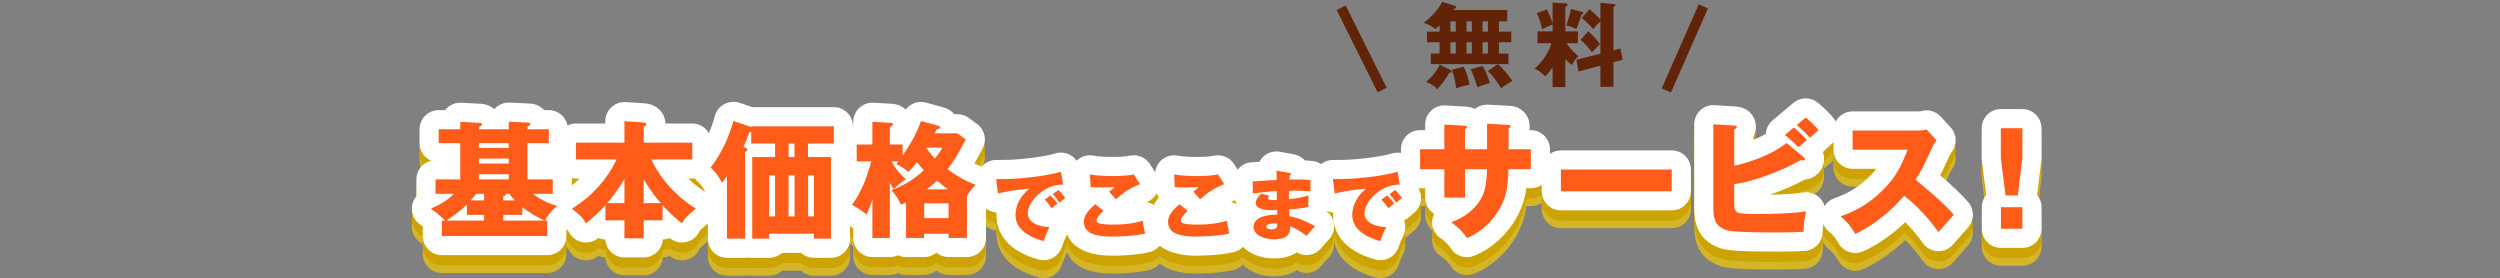
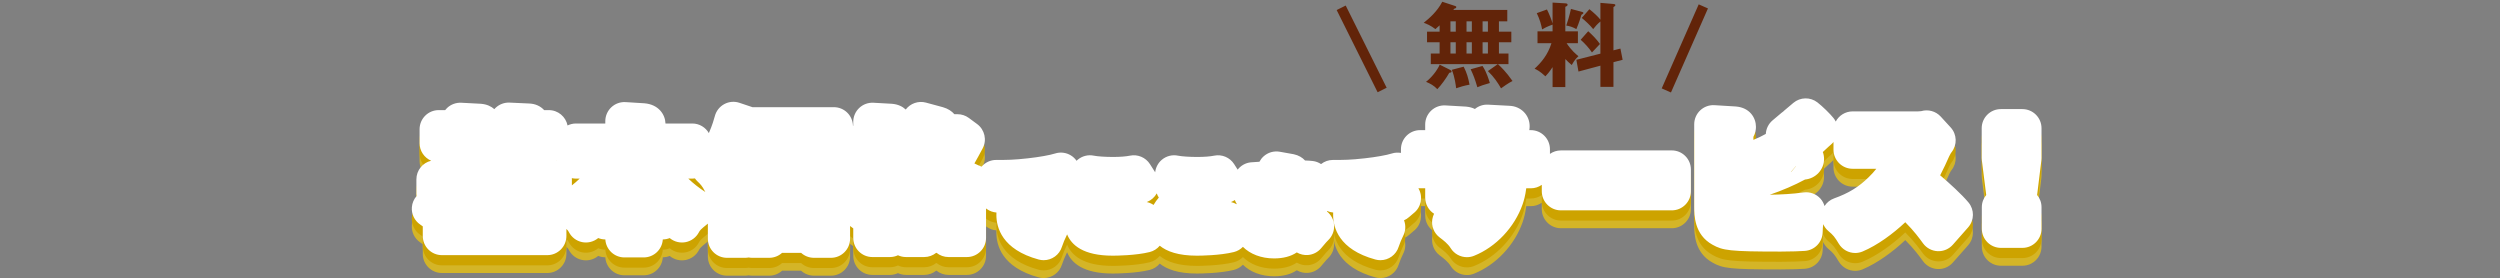
<svg xmlns="http://www.w3.org/2000/svg" xmlns:xlink="http://www.w3.org/1999/xlink" width="980" height="109" viewBox="0 0 980 109">
  <rect x="0" y="0" width="980" height="109" fill="#808080" stroke="none" />
-   <path fill="#622409" d="M587.148 25.129h-26.277v-4.14h3.456v-4.427h-4.932v-4.14h4.932v-2.483c-.756.72-1.152 1.043-1.656 1.476-1.764-1.404-3.635-2.16-4.571-2.483 2.196-1.764 5.256-4.392 7.271-8.243l5.147 1.692c.18.072.359.18.359.396 0 .468-.575.576-.827.647-.108.18-.252.324-.36.468h21.165v4.463h-3.275v4.067h4.859v4.14h-4.859v4.427h3.743v4.14h-4.139c1.224 1.152 3.167 2.952 5.723 6.623-1.548.72-4.104 2.592-4.499 2.88-1.224-2.124-2.7-4.392-5.147-6.767l3.887-2.736zm-18.753 2.232c.324.18.612.324.612.647 0 .396-.252.432-.9.54-1.08 1.98-3.203 4.896-4.68 6.407-1.26-1.368-2.735-2.196-4.427-2.879 2.123-1.62 4.392-4.463 5.363-6.731l4.032 2.016zm.179-14.938h2.088v-4.067h-2.088v4.067zm0 8.567h2.088v-4.427h-2.088v4.427zm5.184 5.147c1.224 2.375 1.8 4.392 2.304 7.055-2.016.36-3.6.828-5.255 1.404-.145-1.116-.469-4.175-1.692-7.235l4.643-1.224zm1.116-13.714h2.088v-4.067h-2.088v4.067zm0 8.567h2.088v-4.427h-2.088v4.427zm6.263 4.859c1.656 2.412 2.592 5.759 2.88 6.695-2.808.828-3.312.972-4.896 1.656-.899-3.132-1.62-4.932-2.628-7.055l4.644-1.296zm.036-17.494v4.067h2.088v-4.067h-2.088zm0 8.207v4.427h2.088v-4.427h-2.088zm32.437 17.566h-5.003v-7.811c-1.332 2.016-2.088 2.843-2.808 3.6-2.196-2.052-3.312-2.556-4.248-2.988 2.592-2.376 5.184-5.399 6.623-10.007h-5.471v-4.644h5.903v-2.627c-2.16.756-3.275 1.404-4.104 1.872-.288-1.583-.864-3.887-2.088-6.371l3.995-1.44c.828 1.62 1.8 4.032 2.196 5.507v-8.207l4.896.288c.468.036 1.008.072 1.008.576 0 .432-.576.684-.9.792v9.611h4.932v4.644h-4.428c1.872 2.844 3.636 4.284 4.644 5.111-1.044.972-1.655 1.692-2.628 3.456-1.115-.936-1.655-1.44-2.52-2.34v10.978h.001zm6.371-29.516c.324.072.721.216.721.468 0 .288-.469.54-.792.72-.288 1.044-.937 3.167-1.98 5.615-1.403-.792-2.34-1.116-3.959-1.404.432-1.224 1.296-3.923 1.836-6.515l4.174 1.116zm15.227 14.434l.863 4.392-3.599.936v9.683h-5.112v-8.315l-8.603 2.304-.828-4.607 9.431-2.412v-12.6c-1.224 1.008-1.907 1.8-2.843 2.988-.973-1.332-3.348-3.492-4.464-4.392l2.987-3.419c1.764 1.404 3.348 2.879 4.319 4.104v-6.588l5.076.432c.288.036.792.072.792.468 0 .288-.396.54-.756.756v16.954l2.737-.684zm-12.635-6.803c1.908 1.728 3.204 3.06 4.607 5.003-.899.9-1.871 1.944-3.132 3.312-1.151-1.692-2.808-3.564-4.427-4.968l2.952-3.347zm-35.425 12.886h-26.277v-4.14h3.456v-4.427h-4.932v-4.14h4.932v-2.483c-.756.72-1.152 1.043-1.656 1.476-1.764-1.404-3.635-2.16-4.571-2.483 2.196-1.764 5.256-4.392 7.271-8.243l5.147 1.692c.18.072.359.18.359.396 0 .468-.575.576-.827.647-.108.18-.252.324-.36.468h21.165v4.463h-3.275v4.067h4.859v4.14h-4.859v4.427h3.743v4.14h-4.139c1.224 1.152 3.167 2.952 5.723 6.623-1.548.72-4.104 2.592-4.499 2.88-1.224-2.124-2.7-4.392-5.147-6.767l3.887-2.736zm-18.753 2.232c.324.18.612.324.612.647 0 .396-.252.432-.9.54-1.08 1.98-3.203 4.896-4.68 6.407-1.26-1.368-2.735-2.196-4.427-2.879 2.123-1.62 4.392-4.463 5.363-6.731l4.032 2.016zm.179-14.938h2.088v-4.067h-2.088v4.067zm0 8.567h2.088v-4.427h-2.088v4.427zm5.184 5.147c1.224 2.375 1.8 4.392 2.304 7.055-2.016.36-3.6.828-5.255 1.404-.145-1.116-.469-4.175-1.692-7.235l4.643-1.224zm1.116-13.714h2.088v-4.067h-2.088v4.067zm0 8.567h2.088v-4.427h-2.088v4.427zm6.263 4.859c1.656 2.412 2.592 5.759 2.88 6.695-2.808.828-3.312.972-4.896 1.656-.899-3.132-1.62-4.932-2.628-7.055l4.644-1.296zm.036-17.494v4.067h2.088v-4.067h-2.088zm0 8.207v4.427h2.088v-4.427h-2.088zm32.437 17.566h-5.003v-7.811c-1.332 2.016-2.088 2.843-2.808 3.6-2.196-2.052-3.312-2.556-4.248-2.988 2.592-2.376 5.184-5.399 6.623-10.007h-5.471v-4.644h5.903v-2.627c-2.16.756-3.275 1.404-4.104 1.872-.288-1.583-.864-3.887-2.088-6.371l3.995-1.44c.828 1.62 1.8 4.032 2.196 5.507v-8.207l4.896.288c.468.036 1.008.072 1.008.576 0 .432-.576.684-.9.792v9.611h4.932v4.644h-4.428c1.872 2.844 3.636 4.284 4.644 5.111-1.044.972-1.655 1.692-2.628 3.456-1.115-.936-1.655-1.44-2.52-2.34v10.978h.001zm6.371-29.516c.324.072.721.216.721.468 0 .288-.469.54-.792.72-.288 1.044-.937 3.167-1.98 5.615-1.403-.792-2.34-1.116-3.959-1.404.432-1.224 1.296-3.923 1.836-6.515l4.174 1.116zm15.227 14.434l.863 4.392-3.599.936v9.683h-5.112v-8.315l-8.603 2.304-.828-4.607 9.431-2.412v-12.6c-1.224 1.008-1.907 1.8-2.843 2.988-.973-1.332-3.348-3.492-4.464-4.392l2.987-3.419c1.764 1.404 3.348 2.879 4.319 4.104v-6.588l5.076.432c.288.036.792.072.792.468 0 .288-.396.54-.756.756v16.954l2.737-.684zm-12.635-6.803c1.908 1.728 3.204 3.06 4.607 5.003-.899.9-1.871 1.944-3.132 3.312-1.151-1.692-2.808-3.564-4.427-4.968l2.952-3.347zm32.441 24.004l-3.625-1.596 14.503-32.944 3.625 1.596-14.503 32.944zm0 0l-3.625-1.596 14.503-32.944 3.625 1.596-14.503 32.944zm-111.447-1.855l-3.544 1.766-16.051-32.22 3.545-1.766 16.05 32.22zm0 0l-3.544 1.766-16.051-32.22 3.545-1.766 16.05 32.22z" />
+   <path fill="#622409" d="M587.148 25.129h-26.277v-4.14h3.456v-4.427h-4.932v-4.14h4.932v-2.483c-.756.72-1.152 1.043-1.656 1.476-1.764-1.404-3.635-2.16-4.571-2.483 2.196-1.764 5.256-4.392 7.271-8.243l5.147 1.692c.18.072.359.18.359.396 0 .468-.575.576-.827.647-.108.18-.252.324-.36.468h21.165v4.463h-3.275v4.067h4.859v4.14h-4.859v4.427h3.743v4.14h-4.139c1.224 1.152 3.167 2.952 5.723 6.623-1.548.72-4.104 2.592-4.499 2.88-1.224-2.124-2.7-4.392-5.147-6.767l3.887-2.736zm-18.753 2.232c.324.18.612.324.612.647 0 .396-.252.432-.9.54-1.08 1.98-3.203 4.896-4.68 6.407-1.26-1.368-2.735-2.196-4.427-2.879 2.123-1.62 4.392-4.463 5.363-6.731l4.032 2.016zm.179-14.938h2.088v-4.067h-2.088zm0 8.567h2.088v-4.427h-2.088v4.427zm5.184 5.147c1.224 2.375 1.8 4.392 2.304 7.055-2.016.36-3.6.828-5.255 1.404-.145-1.116-.469-4.175-1.692-7.235l4.643-1.224zm1.116-13.714h2.088v-4.067h-2.088v4.067zm0 8.567h2.088v-4.427h-2.088v4.427zm6.263 4.859c1.656 2.412 2.592 5.759 2.88 6.695-2.808.828-3.312.972-4.896 1.656-.899-3.132-1.62-4.932-2.628-7.055l4.644-1.296zm.036-17.494v4.067h2.088v-4.067h-2.088zm0 8.207v4.427h2.088v-4.427h-2.088zm32.437 17.566h-5.003v-7.811c-1.332 2.016-2.088 2.843-2.808 3.6-2.196-2.052-3.312-2.556-4.248-2.988 2.592-2.376 5.184-5.399 6.623-10.007h-5.471v-4.644h5.903v-2.627c-2.16.756-3.275 1.404-4.104 1.872-.288-1.583-.864-3.887-2.088-6.371l3.995-1.44c.828 1.62 1.8 4.032 2.196 5.507v-8.207l4.896.288c.468.036 1.008.072 1.008.576 0 .432-.576.684-.9.792v9.611h4.932v4.644h-4.428c1.872 2.844 3.636 4.284 4.644 5.111-1.044.972-1.655 1.692-2.628 3.456-1.115-.936-1.655-1.44-2.52-2.34v10.978h.001zm6.371-29.516c.324.072.721.216.721.468 0 .288-.469.54-.792.72-.288 1.044-.937 3.167-1.98 5.615-1.403-.792-2.34-1.116-3.959-1.404.432-1.224 1.296-3.923 1.836-6.515l4.174 1.116zm15.227 14.434l.863 4.392-3.599.936v9.683h-5.112v-8.315l-8.603 2.304-.828-4.607 9.431-2.412v-12.6c-1.224 1.008-1.907 1.8-2.843 2.988-.973-1.332-3.348-3.492-4.464-4.392l2.987-3.419c1.764 1.404 3.348 2.879 4.319 4.104v-6.588l5.076.432c.288.036.792.072.792.468 0 .288-.396.54-.756.756v16.954l2.737-.684zm-12.635-6.803c1.908 1.728 3.204 3.06 4.607 5.003-.899.9-1.871 1.944-3.132 3.312-1.151-1.692-2.808-3.564-4.427-4.968l2.952-3.347zm-35.425 12.886h-26.277v-4.14h3.456v-4.427h-4.932v-4.14h4.932v-2.483c-.756.72-1.152 1.043-1.656 1.476-1.764-1.404-3.635-2.16-4.571-2.483 2.196-1.764 5.256-4.392 7.271-8.243l5.147 1.692c.18.072.359.18.359.396 0 .468-.575.576-.827.647-.108.18-.252.324-.36.468h21.165v4.463h-3.275v4.067h4.859v4.14h-4.859v4.427h3.743v4.14h-4.139c1.224 1.152 3.167 2.952 5.723 6.623-1.548.72-4.104 2.592-4.499 2.88-1.224-2.124-2.7-4.392-5.147-6.767l3.887-2.736zm-18.753 2.232c.324.18.612.324.612.647 0 .396-.252.432-.9.54-1.08 1.98-3.203 4.896-4.68 6.407-1.26-1.368-2.735-2.196-4.427-2.879 2.123-1.62 4.392-4.463 5.363-6.731l4.032 2.016zm.179-14.938h2.088v-4.067h-2.088v4.067zm0 8.567h2.088v-4.427h-2.088v4.427zm5.184 5.147c1.224 2.375 1.8 4.392 2.304 7.055-2.016.36-3.6.828-5.255 1.404-.145-1.116-.469-4.175-1.692-7.235l4.643-1.224zm1.116-13.714h2.088v-4.067h-2.088v4.067zm0 8.567h2.088v-4.427h-2.088v4.427zm6.263 4.859c1.656 2.412 2.592 5.759 2.88 6.695-2.808.828-3.312.972-4.896 1.656-.899-3.132-1.62-4.932-2.628-7.055l4.644-1.296zm.036-17.494v4.067h2.088v-4.067h-2.088zm0 8.207v4.427h2.088v-4.427h-2.088zm32.437 17.566h-5.003v-7.811c-1.332 2.016-2.088 2.843-2.808 3.6-2.196-2.052-3.312-2.556-4.248-2.988 2.592-2.376 5.184-5.399 6.623-10.007h-5.471v-4.644h5.903v-2.627c-2.16.756-3.275 1.404-4.104 1.872-.288-1.583-.864-3.887-2.088-6.371l3.995-1.44c.828 1.62 1.8 4.032 2.196 5.507v-8.207l4.896.288c.468.036 1.008.072 1.008.576 0 .432-.576.684-.9.792v9.611h4.932v4.644h-4.428c1.872 2.844 3.636 4.284 4.644 5.111-1.044.972-1.655 1.692-2.628 3.456-1.115-.936-1.655-1.44-2.52-2.34v10.978h.001zm6.371-29.516c.324.072.721.216.721.468 0 .288-.469.54-.792.72-.288 1.044-.937 3.167-1.98 5.615-1.403-.792-2.34-1.116-3.959-1.404.432-1.224 1.296-3.923 1.836-6.515l4.174 1.116zm15.227 14.434l.863 4.392-3.599.936v9.683h-5.112v-8.315l-8.603 2.304-.828-4.607 9.431-2.412v-12.6c-1.224 1.008-1.907 1.8-2.843 2.988-.973-1.332-3.348-3.492-4.464-4.392l2.987-3.419c1.764 1.404 3.348 2.879 4.319 4.104v-6.588l5.076.432c.288.036.792.072.792.468 0 .288-.396.54-.756.756v16.954l2.737-.684zm-12.635-6.803c1.908 1.728 3.204 3.06 4.607 5.003-.899.9-1.871 1.944-3.132 3.312-1.151-1.692-2.808-3.564-4.427-4.968l2.952-3.347zm32.441 24.004l-3.625-1.596 14.503-32.944 3.625 1.596-14.503 32.944zm0 0l-3.625-1.596 14.503-32.944 3.625 1.596-14.503 32.944zm-111.447-1.855l-3.544 1.766-16.051-32.22 3.545-1.766 16.05 32.22zm0 0l-3.544 1.766-16.051-32.22 3.545-1.766 16.05 32.22z" />
  <use y="7" xlink:href="#a" fill="#D4B527" />
  <use y="4" xlink:href="#a" fill="#CDA300" />
  <use xlink:href="#a" fill="#fff" />
  <defs>
    <path id="a" d="M655.328 58.966h-43.453c-1.6 0-3.079.505-4.297 1.358v-1.809c0-4.142-3.357-7.5-7.5-7.5h-.598c.097-.505.146-1.023.146-1.55 0-4.395-3.478-7.857-7.969-7.996l-8.332-.444c-1.889-.102-3.72.51-5.163 1.696-.943-.467-2.045-.789-3.313-.912l-.395-.033-7.851-.45c-2.063-.119-4.078.619-5.579 2.035-1.5 1.417-2.351 3.39-2.351 5.453v2.2h-2.001c-4.143 0-7.5 3.358-7.5 7.5v1.427c-1.184-.209-2.412-.143-3.582.231-2.041.651-6.29 1.407-10.584 1.882-5.733.643-7.999.643-12.514.643-1.697 0-3.325.583-4.638 1.618-.95-.633-2.056-1.059-3.258-1.204-.866-.104-1.903-.167-3.02-.203-1.039-1.138-2.493-2.031-4.398-2.437l-.291-.058-5.22-.931c-2.3-.409-4.655.274-6.377 1.849-.657.601-1.193 1.306-1.595 2.076-1.567.088-2.73.162-3.378.229-2.109.216-3.936 1.294-5.154 2.861l-1.38-2.164c-1.672-2.623-4.791-3.938-7.84-3.312-1.578.325-3.926.505-6.613.505-3.023 0-6.115-.206-7.52-.5-2.273-.479-4.64.126-6.407 1.634-1.462 1.247-2.366 2.998-2.575 4.879l-2.045-3.206c-1.673-2.623-4.793-3.938-7.84-3.312-1.578.325-3.926.505-6.613.505-3.023 0-6.115-.206-7.52-.5-2.274-.479-4.64.126-6.407 1.634l-.385.369c-.587-.841-1.342-1.566-2.238-2.113-1.858-1.134-4.117-1.407-6.19-.744-2.042.651-6.291 1.407-10.584 1.882-5.734.643-8 .643-12.514.643-2.147 0-4.192.921-5.616 2.529l-.088.11c-.61-.24-1.562-.632-2.821-1.266.946-1.636 1.961-3.512 3.223-5.874 1.753-3.283.833-7.355-2.161-9.566l-3.251-2.4c-1.29-.952-2.852-1.466-4.455-1.466h-1.208c-1.016-1.173-2.474-2.169-4.483-2.74l-6.65-1.8c-3.021-.815-6.135.332-7.937 2.707-1.266-1.191-3.033-2.045-5.34-2.241l-.211-.015-7.101-.399c-2.06-.114-4.075.621-5.574 2.038s-2.348 3.388-2.348 5.45v1.521l-.108.025c-.109-4.047-3.416-7.296-7.49-7.296h-31.921l-5.093-1.71c-1.973-.663-4.131-.477-5.96.516-1.83.991-3.165 2.698-3.687 4.711-.281 1.082-1.008 3.595-2.344 6.643-1.296-2.245-3.716-3.759-6.494-3.759h-10.505c-.117-3.556-2.726-7.482-8.301-7.926l-.127-.009-7.2-.45c-2.067-.127-4.095.602-5.604 2.019s-2.365 3.396-2.365 5.466v.9h-11.501c-1.184 0-2.299.282-3.295.77-.687-3.433-3.717-6.02-7.352-6.02h-1.818c-1.38-1.504-3.417-2.543-6.059-2.598l-7.479-.344c-2.054-.095-4.043.653-5.525 2.068-.165.158-.322.322-.471.493-1.252-1.115-2.963-1.907-5.166-2.093l-.237-.017-7.551-.399c-2.046-.1-4.064.632-5.557 2.048-.277.263-.532.544-.763.842h-2.526c-4.142 0-7.5 3.358-7.5 7.5v5.45c0 3.093 1.872 5.748 4.544 6.895-3.321.772-5.795 3.75-5.795 7.306v5.65c0 .309.019.613.055.913-1.038 1.186-1.694 2.69-1.829 4.314-.225 2.699 1.023 5.311 3.266 6.831.353.239.689.48 1.009.72v3.773c0 4.143 3.358 7.5 7.5 7.5h41.302c4.142 0 7.5-3.357 7.5-7.5v-2.771c.63.586.769.848 1.003 1.296 1.039 1.985 2.911 3.402 5.104 3.863 2.19.459 4.477-.084 6.227-1.483l.135-.108c.863.353 1.805.548 2.793.553.233 3.933 3.496 7.05 7.487 7.05h7.551c3.991 0 7.254-3.117 7.487-7.05.957-.012 1.871-.201 2.71-.539l.128.103c1.741 1.388 4.009 1.93 6.188 1.481 2.181-.449 4.049-1.844 5.099-3.807.435-.813.566-1.058 3.535-3.441l.001-.001v5.905c0 4.143 3.358 7.5 7.5 7.5h7.101c.479 0 .946-.045 1.4-.131.454.086.921.131 1.4.131h6.65c1.943 0 3.713-.738 5.045-1.95h7.461c1.332 1.212 3.102 1.95 5.045 1.95h6.65c4.142 0 7.5-3.357 7.5-7.5v-4.971c.459.32.889.636 1.248.938v3.733c0 4.143 3.358 7.5 7.5 7.5h6.851c1.135 0 2.21-.252 3.175-.703.964.451 2.04.703 3.175.703h7.101c1.777 0 3.409-.618 4.694-1.65h.162c1.285 1.032 2.917 1.65 4.694 1.65h7.2c4.142 0 7.5-3.357 7.5-7.5v-11.565l.342.269c1.114.783 2.408 1.241 3.74 1.343-.016.314-.024.631-.024.952 0 4.842 2.153 13.549 16.573 17.467.658.179 1.319.265 1.97.265 3.21-.001 6.169-2.077 7.162-5.287.363-1.176 1.254-3.289 1.729-4.195.109-.207.202-.42.29-.634 1.716 4.193 6.322 8.345 17.847 8.345 1.47 0 9.079-.068 14.527-1.421 1.556-.387 2.93-1.264 3.944-2.479 2.779 2.259 7.286 3.9 14.529 3.9 1.47 0 9.079-.068 14.527-1.421 1.359-.338 2.578-1.051 3.543-2.035 2.8 2.799 7.142 4.536 12.201 4.536 3.615 0 6.603-.791 8.915-2.356 1.317.775 2.851 1.133 4.4 1.013 1.99-.159 3.835-1.105 5.126-2.629l.501-.591c1.396-1.649 1.746-2.06 2.324-2.619 1.572-1.523 2.401-3.657 2.269-5.843-.128-2.109-1.14-4.063-2.78-5.385l.035-.191c.763.33 1.569.546 2.395.609-.017.314-.024.631-.024.952 0 4.842 2.153 13.549 16.572 17.467.658.179 1.319.265 1.971.265 3.211-.001 6.17-2.077 7.162-5.287.362-1.176 1.254-3.289 1.729-4.195 1.006-1.922 1.122-4.163.363-6.152.728-.319 1.407-.757 2.01-1.301.877-.792 1.207-1.079 1.702-1.456 3.017-2.294 3.834-6.461 1.961-9.711l.018-.11c.199.016.399.03.602.03h2.001v3.65c0 2.661 1.386 4.999 3.476 6.33-.333.674-.567 1.402-.687 2.167-.424 2.724.681 5.46 2.875 7.127l.297.225c1.025.771 2.934 2.207 4.013 3.95 1.402 2.266 3.846 3.554 6.38 3.554.934 0 1.88-.175 2.791-.541 8.606-3.455 15.901-11.192 19.045-20.208.524-1.517 1.039-3.351 1.419-6.254h1.794c1.6 0 3.079-.505 4.297-1.358v2.508c0 4.143 3.357 7.5 7.5 7.5h43.453c4.143 0 7.5-3.357 7.5-7.5v-8.5c-.001-4.145-3.358-7.502-7.501-7.502zm-437.033 3.941l.004.089-.116-.029.112-.06zm5.883 9.763v-2.355l-.021-.48c.522.115 1.062.18 1.619.18h1.458c-.955.922-1.977 1.803-3.056 2.655zm45.639-2.654h1.561c.353 0 .697-.033 1.037-.08.297.427.637.832 1.03 1.201 1.054.988 1.876 1.841 2.873 3.834l.185.313c-2.505-1.637-4.727-3.377-6.686-5.268zm179.834 9.135c1.63-.645 2.96-1.837 3.795-3.345.205.583.473 1.136.808 1.643-.72.835-1.438 1.799-2.057 2.885-.82-.553-1.728-.936-2.675-1.132l.129-.051zm32.872.051l.128-.051c.5-.198.97-.449 1.408-.742.186.508.409 1.001.7 1.458l.016.205c-.705-.411-1.465-.707-2.252-.87zm16.841 15.886l-.001-.828.001-.005v.833zm261.182-26.371c1.349-2.585 2.505-5.117 3.509-7.397.459-1.01.857-1.529.932-1.624 2.308-2.888 2.166-7.027-.333-9.751l-3.899-4.25c-1.946-2.122-4.927-2.933-7.661-2.12-.316.046-.948.09-1.315.09h-25.552c-2.871 0-5.363 1.615-6.623 3.984-.23-.466-.509-.916-.844-1.34-1.356-1.713-4.377-4.657-6.338-6.175-2.795-2.166-6.723-2.083-9.425.194l-3.501 2.95c-.173.146-.338.298-.496.458-.225.151-.442.315-.653.493l-3.501 2.95c-1.585 1.335-2.539 3.261-2.655 5.313-1.54.871-3.194 1.649-4.862 2.331v-1.172c.775-1.399 1-2.792 1-3.936 0-3.54-2.438-7.542-7.879-7.974l-.165-.012-8.201-.5c-2.065-.127-4.09.607-5.596 2.024s-2.36 3.394-2.36 5.462v32.302c0 3.278 0 10.956 7.157 14.906 4.036 2.253 6.588 2.694 26.795 2.694 4.604 0 7.329-.151 9.132-.251l.183-.011c3.92-.217 7.01-3.42 7.085-7.345.021-1.129.092-2.141.218-3.135.457 1.021 1.13 1.95 2.018 2.693 1.915 1.603 2.45 2.253 4.091 4.973 1.394 2.311 3.864 3.627 6.425 3.627.972 0 1.956-.189 2.9-.586 5.847-2.455 11.914-6.941 16.734-11.467 3.433 3.417 5.621 6.433 6.865 8.147l.079.109c1.344 1.851 3.458 2.988 5.743 3.088 2.274.107 4.49-.849 5.99-2.575.815-.939 1.893-2.152 2.968-3.363 1.099-1.238 2.196-2.476 3.03-3.436 2.413-2.776 2.456-6.894.101-9.72-2.646-3.173-7.355-7.444-11.096-10.648zm-56.595-3.579l.063.009-1.82 2.237-.067-.059 1.824-2.187zm28.578 4.32c-3.962 3.879-7.879 6.282-13.522 8.294-1.589.566-2.91 1.639-3.793 3.013-.31-1.062-.845-2.062-1.607-2.91-1.664-1.854-4.146-2.754-6.607-2.419-4.447.615-8.924.831-13.238.9 4.849-1.665 9.738-3.757 13.795-5.958 4.185-.387 7.471-3.855 7.471-8.063 0-.954-.162-1.863-.484-2.725l.132-.121c1.889-1.782 2.692-2.483 3.003-2.742.391-.326.74-.683 1.048-1.065v3.002c0 4.143 3.357 7.5 7.5 7.5h9.291c-.839 1.078-1.814 2.16-2.989 3.294zm67.747-7.543v-11.65c0-4.142-3.357-7.5-7.5-7.5h-8.45c-4.143 0-7.5 3.358-7.5 7.5v11.65c0 .313.02.626.059.937l1.71 13.587c-1.073 1.297-1.719 2.962-1.719 4.778v8.45c0 4.143 3.357 7.5 7.5 7.5h8.4c4.143 0 7.5-3.357 7.5-7.5v-8.45c0-1.817-.646-3.483-1.722-4.781l1.666-13.609c.038-.303.056-.607.056-.912z" />
  </defs>
-   <path fill="#FF5B19" d="M199.427 50.665v-2.95l7.601.35c.35 0 .9.05.9.55s-.65.8-1.15 1.05v1.001h8.351v5.45h-8.351v14.2h9.9v5.65h-7.75c3.45 2.851 7.5 4.15 9.5 4.751-2.9 2.399-4.05 4.3-4.9 5.75h1v6.051h-41.302v-6.051h1.25c-.551-.55-2.601-2.65-5.551-4.65 4.15-1.9 6.65-3.4 8.951-5.851h-7.151v-5.65h9.701v-14.2h-8.45v-5.45h8.45v-2.9l7.551.399c.6.051.949.15.949.601s-.649.75-1.199 1.05v.851h11.7v-.002zm-9.651 33.552h-6.751v-4.051c-2.25 2.351-5.2 4.351-8 6.301h14.751v-2.25zm0-8.251h-3.101c-.3.351-.8 1.051-2.149 2.601h5.25v-2.601zm-2.049-19.851v1.85h11.7v-1.85h-11.7zm0 6.05v1.95h11.7v-1.95h-11.7zm0 6.15v2h11.7v-2h-11.7zm9.549 10.251h4.601c-1.2-1.25-1.75-2-2.25-2.601h-1.2c-.1.351-.25.65-1.15 1.051v1.55h-.001zm0 7.901h16.102c-3-1.4-6.501-3.55-8.65-5.301v3.051h-7.451v2.25h-.001zm28.499-23.951v-6.601h19.001v-8.4l7.2.45c1.25.1 1.4.449 1.4.699 0 .301-.2.551-1.05 1.101v6.15h19.051v6.601h-16.101c4.85 9.95 11.9 15.7 17.501 19.301-3.301 2.65-4.301 3.601-5.451 5.75-3.95-3.149-5.649-5-7.6-7.1v5.9h-7.4v7.05h-7.551v-7.05h-7.45v-5.951c-1.801 1.95-3.65 3.95-7.65 7.15-1.15-2.199-2.2-3.149-5.451-5.75 8.351-5.3 13.852-11.751 17.501-19.301l-15.95.001zm19.001 7.6c-2.9 5.1-5.75 8.351-6.751 9.5h6.751v-9.5zm14.251 9.5c-3.9-4.45-6.051-8.25-6.7-9.4v9.4h6.7zm57.701-18.051h9v32.002h-6.65v-1.95h-17.551v1.95h-6.65v-32.002h8.95v-5.301h-9.351v-4.6c-.3.1-.399.1-.7.149-1.3 3.301-1.699 4.4-2.35 5.751l.95.399c.3.15.649.351.649.7 0 .4-.25.55-.949.9v34.002h-7.101v-24.549c-.7 1.05-1.301 1.75-1.95 2.601-1.45-2.9-2.851-4.45-4.45-5.95 5.7-7.301 8.2-15.552 8.9-18.252l7 2.351v-.25h32.402v6.75h-10.15v5.299h.001zm-15.202 23.251h2.3v-16.05h-2.3v16.05zm9.901-28.551h-2.3v5.301h2.3v-5.301zm-2.3 12.501v16.051h2.35v-16.051h-2.35zm7.65 0v16.051h2.3v-16.051h-2.3zm58.55-16.501l3.251 2.4c-3.15 5.9-4.551 8.351-7.15 11.7 5.3 3.851 9.45 5.501 11 6.101-1.399 1.4-2.2 2.4-3.4 4.351v16.451h-7.2v-1.65h-9.551v1.65h-7.101v-13.952c-.649.3-1.1.55-2.05.9-.8-1.95-2.1-3.95-3.65-5.65 3.251-1.25 7.9-3.351 12.651-7.801-1.4-1.55-2.45-2.95-2.65-3.2-1.15 1.5-2.25 2.7-3.3 3.851-.7-.601-2.351-1.9-4.851-3.101.2-.25.6-.7.9-1.05h-2.751c2 3.6 3.851 5.45 5.65 7.05-1.649.95-2.399 1.551-4.8 3.851-.55-.9-1-1.65-1.5-2.5v21.602h-6.851v-14.902c-1.15 3.15-1.7 4.4-2.3 5.75-1.751-1.55-3.951-2.899-5.701-3.85 3.751-5.001 5.951-10.951 7.601-17.001h-5.75v-6.601h6.15v-8.9l7.101.399c.6.051.95.15.95.551 0 .399-.25.55-1.2 1.149v6.801h5v4.351c3-4.501 5.15-7.801 7.2-13.551l6.65 1.8c.351.1.9.3.9.7 0 .399-.35.5-1.3.649-.301.551-.601 1.15-.9 1.65h8.952v.002zm-13.051 33.252h9.551v-5.8h-9.551v5.8zm.951-27.652l-.1.2c.95 1.35 1.9 2.6 3.35 4.05 2.2-2.65 2.501-3.45 2.851-4.25h-6.101zm8.451 16.351c-1.001-.7-2.051-1.45-4.351-3.4-.8.801-1.9 1.801-4 3.4h8.351zm45.036-1.859c-7.41-.12-13.829 6.539-13.829 11.399 0 3.479 4.409 5.189 8.489 5.279-.66 1.261-1.74 3.811-2.25 5.46-2.43-.66-11.039-3.06-11.039-10.229 0-5.55 4.289-9.539 5.52-10.319-5.88.479-9.51 1.229-12.42 1.89l-.689-5.64c4.59 0 7.199 0 13.35-.689 4.35-.48 9.209-1.29 12.029-2.19l.839 5.039zm-4.98 4.26c.899.78 2.189 2.279 2.789 3.21-.84.6-1.26.93-2.31 1.8-1.14-1.65-1.439-2.04-2.67-3.39l2.191-1.62zm3.15-2.13c.84.75 2.07 2.22 2.67 3.149-.75.57-1.26 1.021-2.189 1.86-1.11-1.65-1.44-2.04-2.67-3.39l2.189-1.619zm17.671 8.159c-1.62 1.44-2.7 3.09-2.7 3.78 0 .51.39.84.6.96 1.11.6 4.561.66 5.971.66 6.329 0 10.139-1.08 11.579-1.5.12 1.62.57 3.779.87 4.979-4.11 1.021-10.38 1.2-12.72 1.2-6.87 0-11.279-1.26-11.279-5.82 0-2.579 2.1-4.859 4.47-6.869l3.209 2.61zm14.339-10.469c-3.72 1.471-6.449 3.21-9.449 5.94-.06-.061-.33-.36-2.67-3 .81-.54 1.47-1.11 2.13-1.8-.75.06-2.61.18-5.34.18-2.37 0-3.33-.12-4.05-.18l-.24-4.95c2.431.51 6.48.66 9.06.66 4.74 0 7.26-.48 8.13-.66l2.429 3.81zm18.661 10.469c-1.62 1.44-2.7 3.09-2.7 3.78 0 .51.39.84.6.96 1.11.6 4.561.66 5.971.66 6.329 0 10.139-1.08 11.579-1.5.12 1.62.57 3.779.87 4.979-4.11 1.021-10.38 1.2-12.72 1.2-6.87 0-11.279-1.26-11.279-5.82 0-2.579 2.1-4.859 4.47-6.869l3.209 2.61zm14.339-10.469c-3.72 1.471-6.449 3.21-9.449 5.94-.06-.061-.33-.36-2.67-3 .81-.54 1.47-1.11 2.13-1.8-.75.06-2.61.18-5.34.18-2.37 0-3.33-.12-4.05-.18l-.24-4.95c2.431.51 6.48.66 9.06.66 4.74 0 7.26-.48 8.13-.66l2.429 3.81zm25.68-4.379c.27.06.54.09.54.39 0 .33-.33.39-.54.42-.12 1.17-.12 1.439-.15 1.77 1.38 0 6.03-.09 8.28.181v4.47c-1.44-.12-4.05-.36-8.43-.271v3.3c.84-.06 4.199-.39 7.619-1.409v4.47c-2.46.54-4.979.779-7.499.989 0 1.29 0 1.41.06 2.67 3.75.511 8.91 3.12 10.02 3.96-.96.93-1.5 1.59-3.33 3.75-1.47-1.26-4.199-2.97-6.419-3.779.06 1.56.27 5.1-6.3 5.1-4.65 0-8.04-2.13-8.04-4.86 0-3.42 4.29-4.89 9.3-4.8 0-.689 0-.689-.03-1.77-2.97.06-8.399.149-8.399-2.82 0-1.05.54-2.01 2.1-3.63l3.3.75c-.54.721-.63.811-.63 1.021 0 .33 0 .84 3.51.689l-.029-3.449c-3.69.149-6.931.569-9.42.899v-4.741c1.47-.15 8.039-.45 9.39-.54 0-1.141 0-2.311-.12-3.69l5.217.93zm-6.21 19.799c-.149 0-3.029 0-3.029 1.229 0 .99 1.649 1.08 2.159 1.08 1.471 0 2.37-.54 2.19-2.189-.299-.061-.719-.12-1.32-.12zm49.35-15.24c-7.41-.12-13.829 6.539-13.829 11.399 0 3.479 4.409 5.189 8.489 5.279-.66 1.261-1.74 3.811-2.25 5.46-2.43-.66-11.039-3.06-11.039-10.229 0-5.55 4.289-9.539 5.52-10.319-5.88.479-9.51 1.229-12.42 1.89l-.689-5.64c4.59 0 7.199 0 13.35-.689 4.35-.48 9.209-1.29 12.029-2.19l.839 5.039zm-4.98 4.26c.899.78 2.189 2.279 2.789 3.21-.84.6-1.26.93-2.31 1.8-1.14-1.65-1.439-2.04-2.67-3.39l2.191-1.62zm3.15-2.13c.84.75 2.07 2.22 2.67 3.149-.75.57-1.26 1.021-2.189 1.86-1.11-1.65-1.44-2.04-2.67-3.39l2.189-1.619zm36.043-25.972l8.45.45c.4 0 .75.149.75.5 0 .55-.5.8-.75.899v8.15h8.701v7.801h-8.751c-.25 7.551-1.1 10.001-1.55 11.301-2.301 6.601-7.9 12.951-14.751 15.701-1.95-3.15-4.9-5.251-6.15-6.2 8.75-3.101 11.65-9.001 12.251-10.301 1.45-3.25 1.6-6.45 1.8-10.501h-8.65v11.15h-8.101v-11.15h-9.501v-7.801h9.501v-9.7l7.851.45c.45.05 1.05.05 1.05.6 0 .351-.4.551-.8.801v7.85h8.65v-10zm72.401 17.951v8.5h-43.453v-8.5h43.453zm51.6-4.901c.3.25.6.5.6.75s-.35.6-.75.6c-.25 0-.399-.05-1-.149-6.7 4-18.001 8.3-25.951 9.45v7.95c0 3.7 1.2 3.7 9.75 3.7 6.15 0 12.301-.149 18.451-1-.75 3.001-1 5.4-1.05 8.001-1.8.1-4.351.25-8.9.25-20.052 0-21.001-.55-23.151-1.75-2.9-1.601-3.301-4.5-3.301-8.351v-32.301l8.201.5c.6.05 1 .05 1 .5 0 .5-.5.8-1 1.1v14.151c5.45-1.15 14.301-4.001 20.501-8.901l6.6 5.5zm-3.75-11.6c1.55 1.2 4.1 3.75 5.1 4.9-.3.25-2.2 1.899-3.25 2.85-.7-.649-3.15-3.1-5.351-4.8l3.501-2.95zm4.65-3.901c1.55 1.2 4.1 3.7 5.05 4.9-.9.75-2.45 2.2-3.351 3.05-.6-.7-2.95-3.1-5.2-5l3.501-2.95zm18.398 12.601v-7.5h25.552c.8 0 2.6-.101 3.45-.4l3.899 4.25c-.399.5-1.149 1.551-1.899 3.2-1.851 4.2-3.851 8.4-6.351 12.251 2.1 1.601 11.251 9.2 15.001 13.701-1.65 1.899-4.351 4.9-6 6.8-1.851-2.55-6.051-8.4-13.451-14.251-4.801 5.751-12.651 12.201-19.201 14.951-1.9-3.15-2.95-4.55-5.7-6.851 6.45-2.3 11.4-5.25 16.251-10 5.7-5.501 7.75-10.401 10-16.151h-21.551zm66.55-8.4v11.65l-1.8 14.701h-4.8l-1.851-14.701v-11.65h8.451zm-8.4 30.952h8.4v8.45h-8.4v-8.45z" />
</svg>